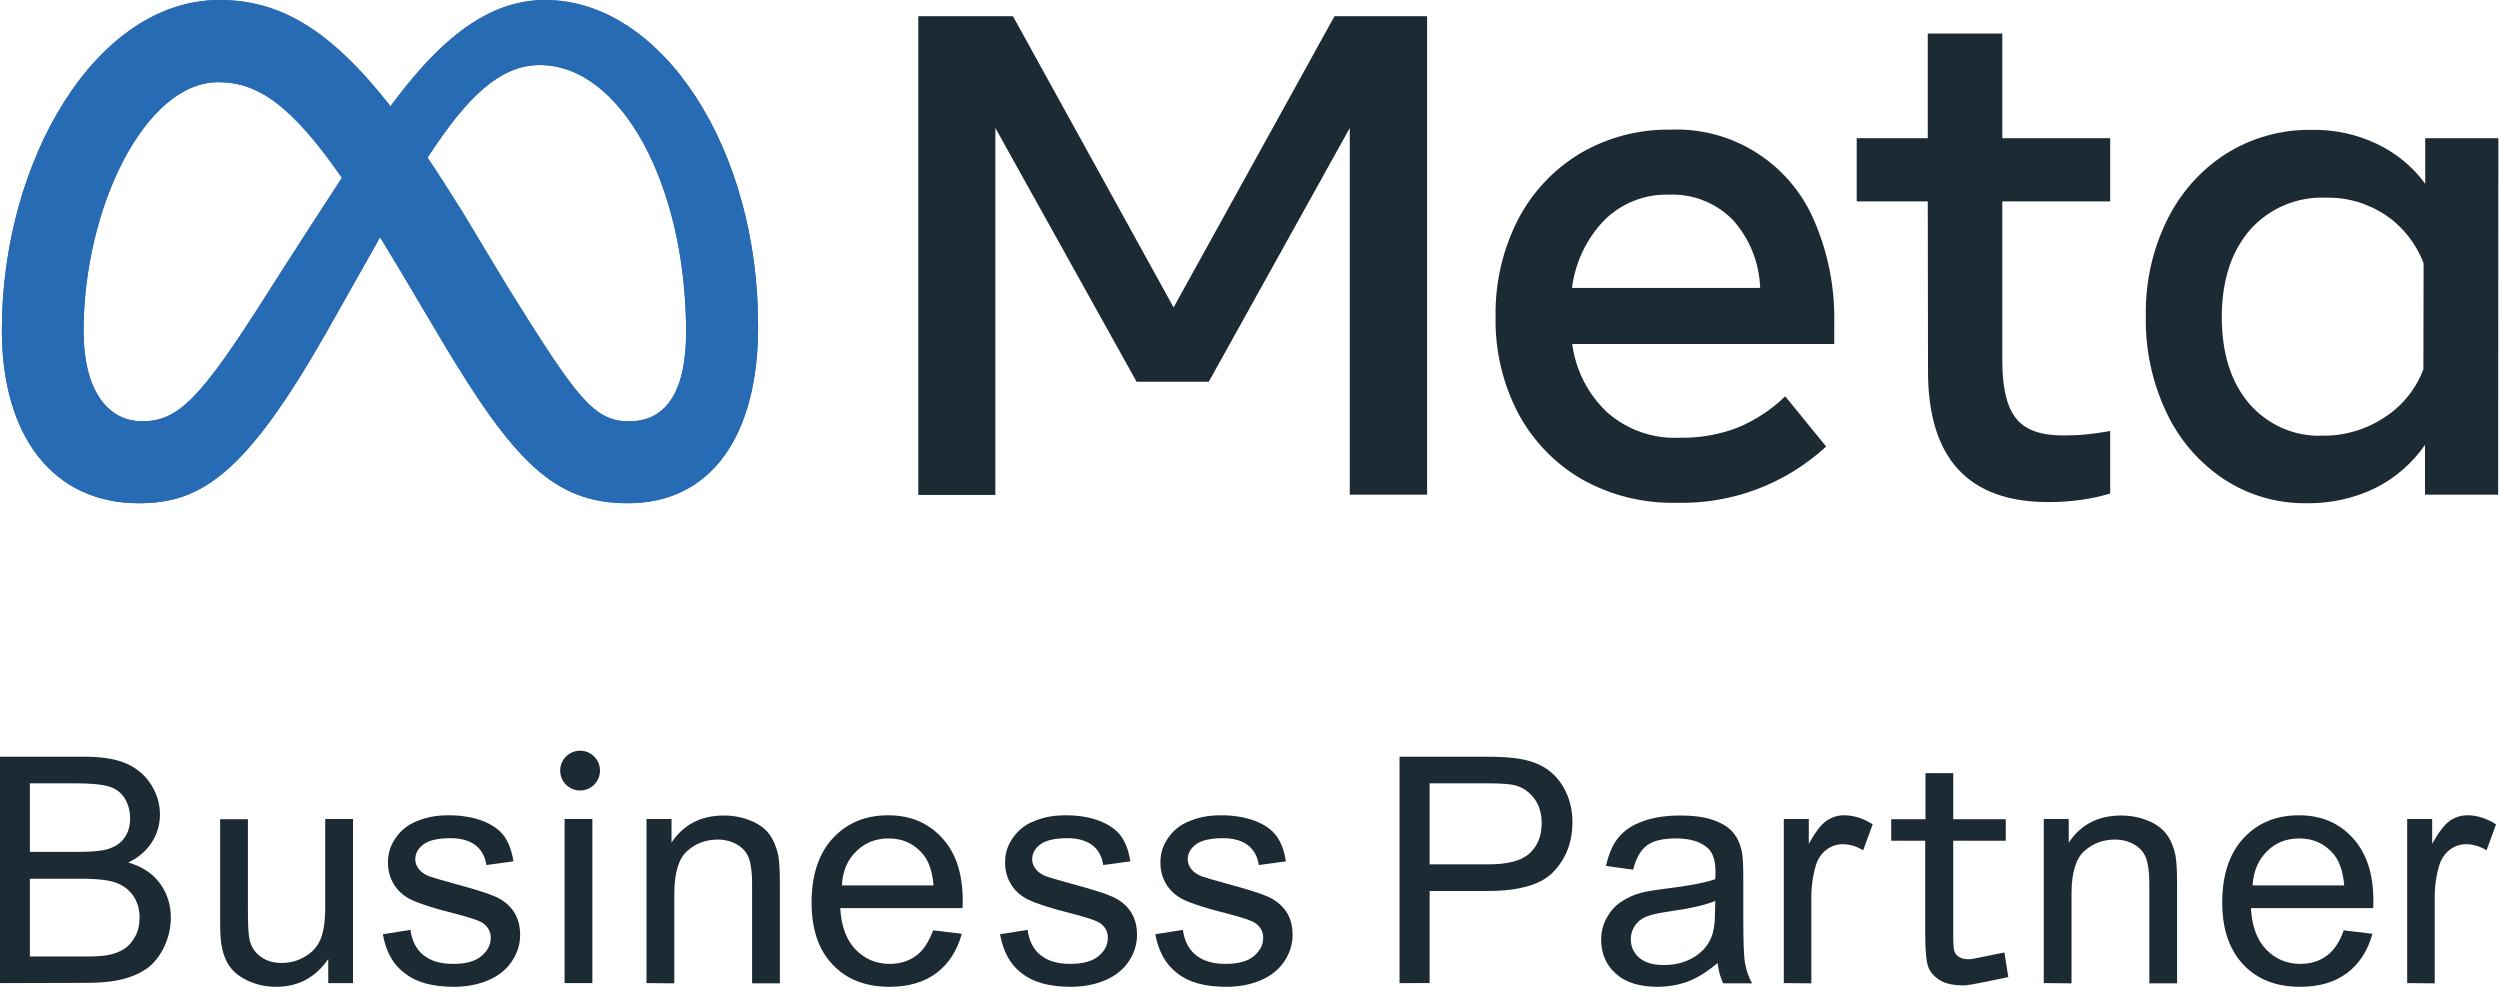
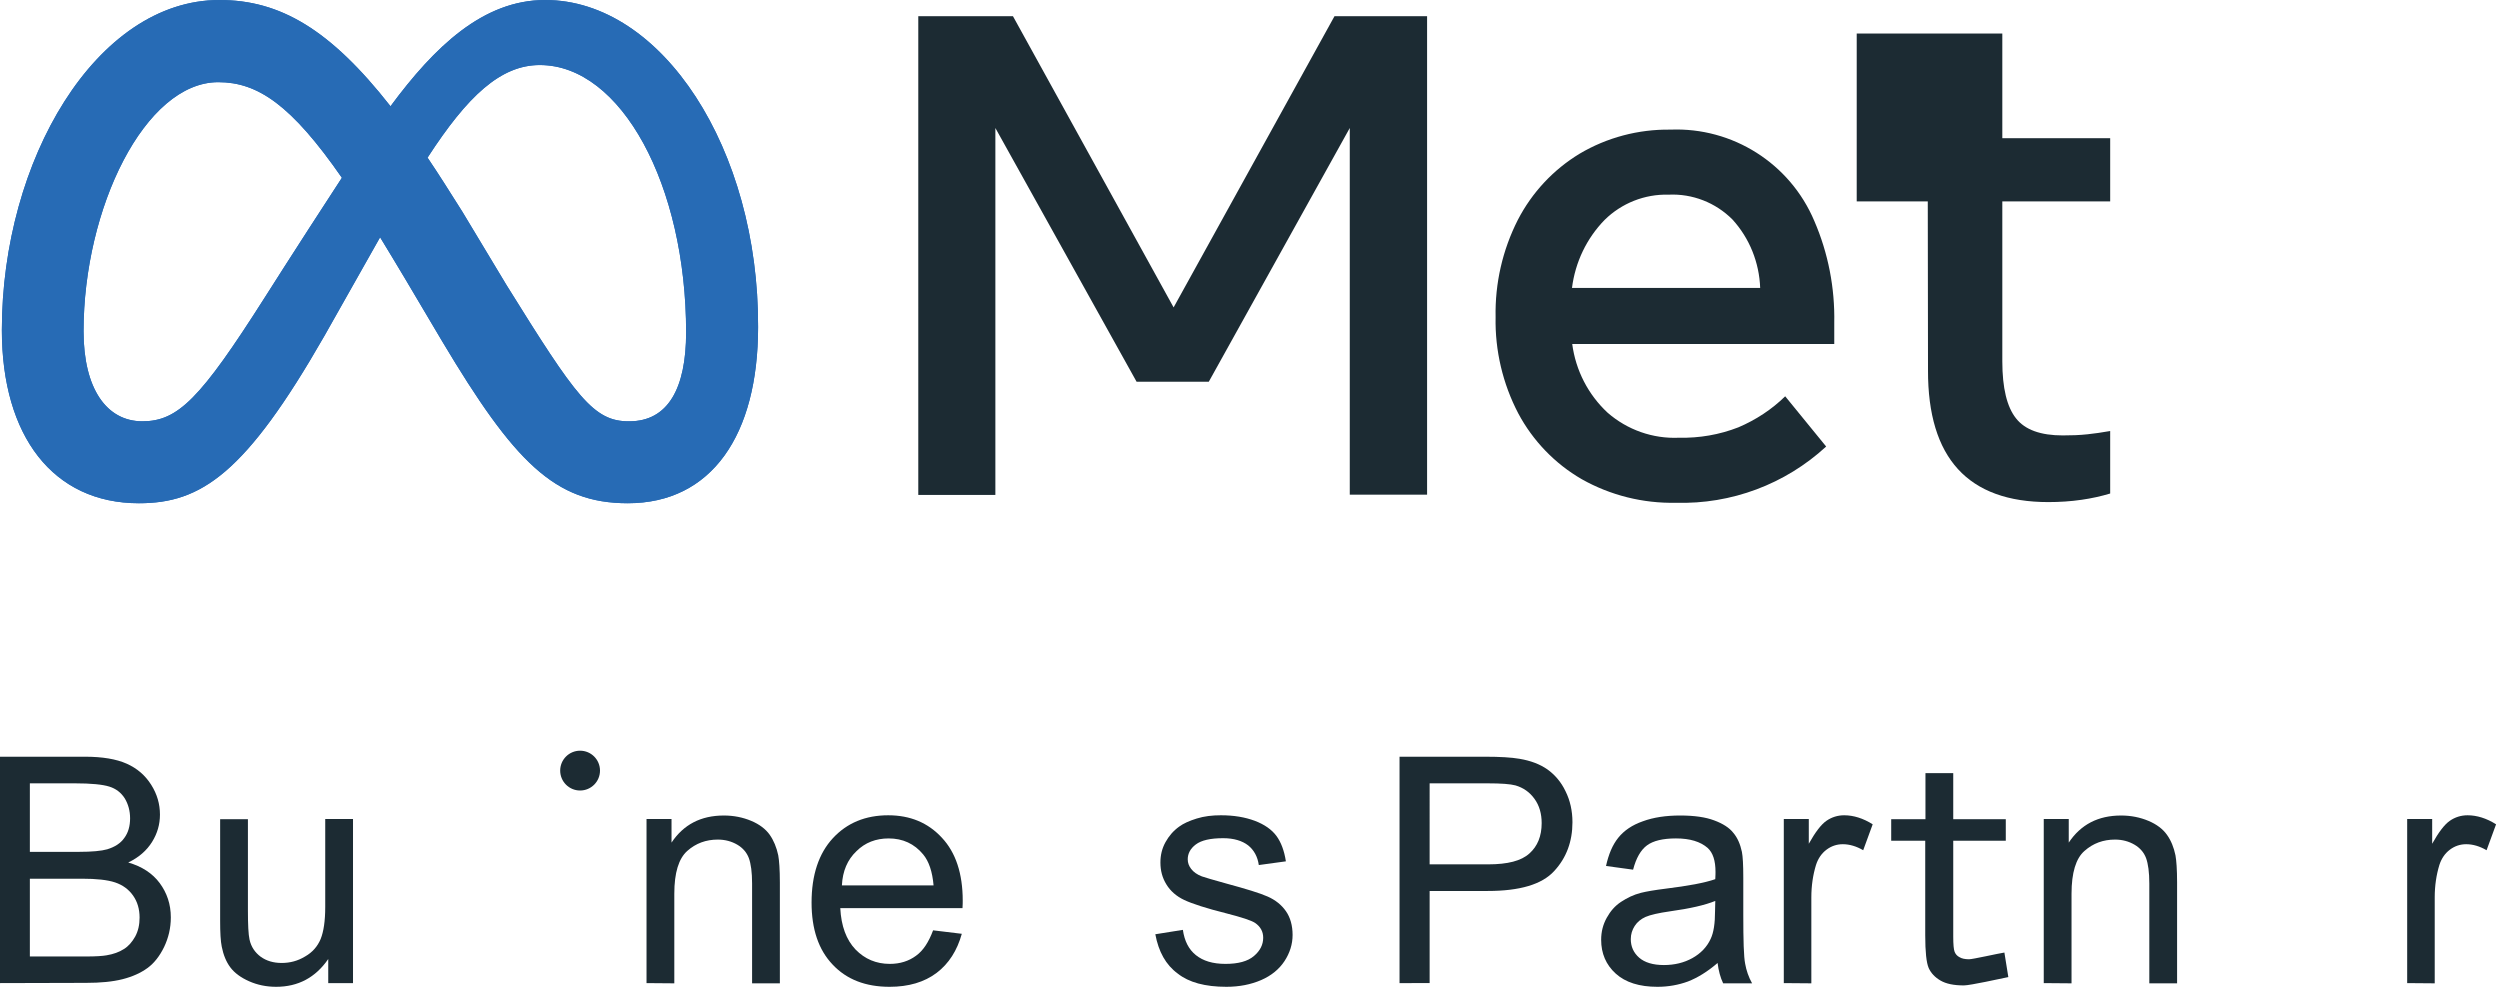
<svg xmlns="http://www.w3.org/2000/svg" xmlns:xlink="http://www.w3.org/1999/xlink" version="1.1" id="Layer_1" x="0px" y="0px" viewBox="0 0 1080 429.5" style="enable-background:new 0 0 1080 429.5;" xml:space="preserve">
  <style type="text/css">
	.st0{fill:#1C2B33;}
	.st1{clip-path:url(#SVGID_00000023978201684851676340000005288053542936863890_);}
	.st2{enable-background:new    ;}
</style>
  <g>
    <path class="st0" d="M396.7,7h40.9L507,132.8L576.5,7h40v206.7h-33.4V55.3l-60.9,109.6H491L430,55.3v158.5h-33.3V7L396.7,7z" />
    <path class="st0" d="M724,217.2c-14.2,0.3-28.3-3.2-40.7-10.2c-11.6-6.7-21.1-16.6-27.4-28.4c-6.7-12.8-10.1-27.2-9.8-41.6   c-0.3-14.6,3-29,9.6-42c6.1-11.8,15.3-21.7,26.7-28.6c11.8-7,25.4-10.6,39.2-10.4c26.9-1.1,51.7,14.6,62.2,39.5   c6,13.9,8.9,28.9,8.6,44v9.1H679.2c1.5,11.4,6.9,21.9,15.3,29.7c8.5,7.4,19.5,11.3,30.8,10.8c8.8,0.2,17.5-1.3,25.7-4.5   c7.5-3.2,14.4-7.7,20.2-13.4l17.7,21.7C771.2,209.2,747.9,217.9,724,217.2z M748.4,94.8c-7.3-7.3-17.3-11.2-27.6-10.7   c-10.3-0.3-20.3,3.7-27.6,10.9c-7.8,8-12.7,18.3-14.1,29.4h81.3C760,113.4,755.8,102.9,748.4,94.8L748.4,94.8z" />
-     <path class="st0" d="M832.8,87h-30.7V59.7h30.7V14.5H865v45.2h46.6V87H865v69.1c0,11.5,2,19.7,5.9,24.6c3.9,5,10.7,7.4,20.2,7.4   c3.6,0,7.2-0.1,10.8-0.5c3-0.3,6.2-0.8,9.7-1.4v27c-4,1.2-8.1,2.1-12.3,2.7c-4.8,0.7-9.6,1-14.4,1c-34.7,0-52.1-19-52-56.9   L832.8,87z" />
-     <path class="st0" d="M1079.2,213.7h-31.6v-21.5c-5.5,7.9-12.8,14.3-21.4,18.6c-9.2,4.5-19.3,6.7-29.5,6.6   c-12.8,0.2-25.4-3.4-36-10.4c-10.7-7.1-19.2-17-24.7-28.6c-6.2-13-9.3-27.3-9-41.7c-0.3-14.5,2.8-28.7,9.2-41.7   c5.7-11.6,14.4-21.5,25.3-28.5c11.1-7,24-10.6,37.1-10.4c9.8-0.2,19.5,1.9,28.3,6.1c8.2,3.9,15.4,9.8,20.8,17.2V59.7h31.6   L1079.2,213.7L1079.2,213.7z M1047,113.7c-3.2-8.4-8.9-15.7-16.3-20.7c-7.6-5.1-16.6-7.8-25.7-7.6c-12.5-0.6-24.6,4.5-32.9,13.8   c-8.1,9.3-12.2,21.7-12.3,37.5c0,15.8,3.9,28.3,11.8,37.6c8,9.3,19.8,14.5,32,13.9c9.4,0.1,18.7-2.7,26.5-7.9   c7.7-4.9,13.5-12.2,16.8-20.7L1047,113.7z" />
+     <path class="st0" d="M832.8,87h-30.7V59.7V14.5H865v45.2h46.6V87H865v69.1c0,11.5,2,19.7,5.9,24.6c3.9,5,10.7,7.4,20.2,7.4   c3.6,0,7.2-0.1,10.8-0.5c3-0.3,6.2-0.8,9.7-1.4v27c-4,1.2-8.1,2.1-12.3,2.7c-4.8,0.7-9.6,1-14.4,1c-34.7,0-52.1-19-52-56.9   L832.8,87z" />
    <g>
      <g>
        <g>
          <defs>
            <path id="SVGID_1_" d="M235.5,0c-26.8,0-47.8,20.2-66.8,45.9C142.6,12.6,120.9,0,94.8,0c-53.2,0-94,69.2-94,142.6       c0,45.9,22.2,74.8,59.2,74.8c26.8,0,46-12.6,80.2-72.4l24-42.5c3.4,5.6,7,11.5,10.8,17.9l16,27c31.2,52.3,48.7,70,80.2,70       c36.2,0,56.3-29.4,56.3-76.1C327.8,64.5,286.1,0,235.5,0z M114.2,128.8C86.6,172.2,76.9,182,61.5,182s-25.4-14-25.4-38.9       c0-53.2,26.5-107.6,58.2-107.6c17.1,0,31.6,9.9,53.4,41.3C126.9,108.7,114.2,128.8,114.2,128.8z M218.9,123.3l-19.2-31.9       c-5.3-8.4-10.2-16.2-15-23.3c17.3-26.7,31.6-40,48.5-40c35.2,0,63.2,51.9,63.2,115.5c0,24.3-7.9,38.4-24.5,38.4       C256.4,182.2,248.9,171.5,218.9,123.3z" />
          </defs>
          <use xlink:href="#SVGID_1_" style="overflow:visible;fill:#276BB5;" />
          <clipPath id="SVGID_00000081621400692317963700000006340191700143800739_">
            <use xlink:href="#SVGID_1_" style="overflow:visible;" />
          </clipPath>
          <g style="clip-path:url(#SVGID_00000081621400692317963700000006340191700143800739_);">
            <g>
              <g>
                <g>
                  <defs>
                    <rect id="SVGID_00000077290788728195978320000014389093368323411132_" x="-19" y="-19.7" width="366.5" height="256.8" />
                  </defs>
                  <use xlink:href="#SVGID_00000077290788728195978320000014389093368323411132_" style="overflow:visible;fill:#276BB5;" />
                  <clipPath id="SVGID_00000003093235400460713460000000917445750684305327_">
                    <use xlink:href="#SVGID_00000077290788728195978320000014389093368323411132_" style="overflow:visible;" />
                  </clipPath>
                </g>
              </g>
            </g>
          </g>
        </g>
      </g>
    </g>
    <g class="st2">
      <path class="st0" d="M0,424.7v-97.8h36.7c7.5,0,13.5,1,18,3s8,5,10.6,9.1c2.6,4.1,3.8,8.4,3.8,12.9c0,4.2-1.1,8.1-3.4,11.8    c-2.3,3.7-5.7,6.7-10.3,8.9c5.9,1.7,10.5,4.7,13.6,8.9s4.8,9.1,4.8,14.8c0,4.6-1,8.8-2.9,12.8c-1.9,3.9-4.3,7-7.2,9.1    s-6.4,3.7-10.7,4.8c-4.3,1.1-9.6,1.6-15.8,1.6L0,424.7L0,424.7z M12.9,368H34c5.7,0,9.9-0.4,12.3-1.1c3.3-1,5.8-2.6,7.4-4.9    c1.7-2.3,2.5-5.1,2.5-8.5c0-3.2-0.8-6.1-2.3-8.6c-1.6-2.5-3.8-4.2-6.7-5.1s-7.8-1.4-14.9-1.4H12.9V368L12.9,368z M12.9,413.2h24.3    c4.2,0,7.1-0.2,8.8-0.5c3-0.5,5.5-1.4,7.5-2.7c2-1.2,3.6-3.1,4.9-5.4c1.3-2.4,1.9-5.1,1.9-8.2c0-3.6-0.9-6.8-2.8-9.5    c-1.9-2.7-4.5-4.6-7.8-5.7s-8.1-1.6-14.3-1.6H12.9V413.2L12.9,413.2z" />
    </g>
    <g class="st2">
      <path class="st0" d="M141.8,424.7v-10.4c-5.5,8-13,12-22.5,12c-4.2,0-8.1-0.8-11.7-2.4s-6.3-3.6-8.1-6c-1.8-2.4-3-5.4-3.7-8.9    c-0.5-2.4-0.7-6.1-0.7-11.2v-43.9h12v39.3c0,6.3,0.2,10.5,0.7,12.7c0.7,3.2,2.4,5.6,4.8,7.4c2.5,1.8,5.5,2.7,9.1,2.7    s7-0.9,10.1-2.8c3.2-1.8,5.4-4.4,6.7-7.5c1.3-3.2,2-7.8,2-13.9v-38h12v70.9L141.8,424.7L141.8,424.7z" />
-       <path class="st0" d="M165.4,403.6l11.9-1.9c0.7,4.8,2.5,8.4,5.6,10.9s7.3,3.8,12.8,3.8s9.6-1.1,12.3-3.4s4-4.9,4-7.9    c0-2.7-1.2-4.8-3.5-6.4c-1.7-1.1-5.7-2.4-12.3-4.1c-8.8-2.2-14.9-4.2-18.3-5.8c-3.4-1.6-6-3.9-7.7-6.7c-1.8-2.9-2.6-6-2.6-9.5    c0-3.2,0.7-6.1,2.2-8.8s3.4-4.9,5.9-6.7c1.9-1.4,4.4-2.5,7.6-3.5c3.2-1,6.7-1.4,10.4-1.4c5.6,0,10.4,0.8,14.7,2.4    c4.2,1.6,7.3,3.8,9.3,6.5s3.4,6.4,4.1,11l-11.7,1.6c-0.5-3.6-2.1-6.5-4.6-8.5c-2.6-2-6.2-3.1-10.8-3.1c-5.5,0-9.4,0.9-11.8,2.7    c-2.4,1.8-3.5,4-3.5,6.4c0,1.6,0.5,2.9,1.5,4.2c1,1.3,2.5,2.4,4.6,3.2c1.2,0.4,4.7,1.5,10.6,3.1c8.5,2.3,14.4,4.1,17.8,5.6    c3.4,1.5,6,3.6,7.9,6.3c1.9,2.8,2.9,6.2,2.9,10.3c0,4-1.2,7.8-3.5,11.3s-5.7,6.3-10.1,8.2c-4.4,1.9-9.4,2.9-15,2.9    c-9.2,0-16.2-1.9-21-5.7C169.8,416.8,166.7,411.1,165.4,403.6z" />
-       <path class="st0" d="M243.9,424.7v-70.9h12v70.9H243.9z" />
      <path class="st0" d="M279.3,424.7v-70.9h10.8V364c5.2-7.8,12.7-11.7,22.6-11.7c4.3,0,8.2,0.8,11.8,2.3c3.6,1.5,6.3,3.6,8,6    s3,5.5,3.7,8.9c0.4,2.2,0.7,6.1,0.7,11.7v43.6h-12v-43.1c0-4.9-0.5-8.5-1.4-11c-0.9-2.4-2.6-4.4-5-5.8s-5.2-2.2-8.4-2.2    c-5.1,0-9.5,1.6-13.2,4.9s-5.6,9.4-5.6,18.5v38.7L279.3,424.7L279.3,424.7z" />
      <path class="st0" d="M403.1,401.9l12.4,1.5c-2,7.2-5.6,12.9-10.9,16.9s-12.1,6-20.3,6c-10.4,0-18.6-3.2-24.6-9.6    c-6.1-6.4-9.1-15.3-9.1-26.8c0-11.9,3.1-21.2,9.2-27.8c6.1-6.6,14.1-9.9,23.9-9.9c9.5,0,17.2,3.2,23.2,9.7c6,6.4,9,15.5,9,27.2    c0,0.7,0,1.8-0.1,3.2H363c0.4,7.8,2.6,13.7,6.6,17.9c4,4.1,8.9,6.2,14.8,6.2c4.4,0,8.2-1.2,11.3-3.5    C398.8,410.7,401.2,407,403.1,401.9z M363.7,382.5h39.6c-0.5-5.9-2-10.4-4.5-13.4c-3.8-4.6-8.8-6.9-14.9-6.9    c-5.5,0-10.2,1.8-13.9,5.5C366.1,371.4,364,376.3,363.7,382.5z" />
-       <path class="st0" d="M432,403.6l11.9-1.9c0.7,4.8,2.5,8.4,5.6,10.9s7.3,3.8,12.8,3.8s9.6-1.1,12.3-3.4c2.7-2.3,4-4.9,4-7.9    c0-2.7-1.2-4.8-3.5-6.4c-1.7-1.1-5.7-2.4-12.3-4.1c-8.8-2.2-14.9-4.2-18.3-5.8c-3.4-1.6-6-3.9-7.7-6.7c-1.8-2.9-2.6-6-2.6-9.5    c0-3.2,0.7-6.1,2.2-8.8c1.5-2.7,3.4-4.9,5.9-6.7c1.9-1.4,4.4-2.5,7.6-3.5s6.7-1.4,10.4-1.4c5.6,0,10.4,0.8,14.6,2.4    s7.3,3.8,9.3,6.5s3.4,6.4,4.1,11l-11.7,1.6c-0.5-3.6-2.1-6.5-4.6-8.5c-2.6-2-6.2-3.1-10.8-3.1c-5.5,0-9.4,0.9-11.8,2.7    c-2.4,1.8-3.5,4-3.5,6.4c0,1.6,0.5,2.9,1.5,4.2c1,1.3,2.5,2.4,4.6,3.2c1.2,0.4,4.7,1.5,10.6,3.1c8.5,2.3,14.4,4.1,17.8,5.6    s6,3.6,7.9,6.3c1.9,2.8,2.9,6.2,2.9,10.3c0,4-1.2,7.8-3.5,11.3s-5.7,6.3-10.1,8.2c-4.4,1.9-9.4,2.9-15,2.9c-9.2,0-16.2-1.9-21-5.7    C436.4,416.8,433.4,411.1,432,403.6z" />
      <path class="st0" d="M499.1,403.6l11.9-1.9c0.7,4.8,2.5,8.4,5.6,10.9s7.3,3.8,12.8,3.8s9.6-1.1,12.3-3.4s4-4.9,4-7.9    c0-2.7-1.2-4.8-3.5-6.4c-1.7-1.1-5.7-2.4-12.3-4.1c-8.8-2.2-14.9-4.2-18.3-5.8c-3.4-1.6-6-3.9-7.7-6.7c-1.8-2.9-2.6-6-2.6-9.5    c0-3.2,0.7-6.1,2.2-8.8c1.5-2.7,3.4-4.9,5.9-6.7c1.9-1.4,4.4-2.5,7.6-3.5c3.2-1,6.7-1.4,10.4-1.4c5.6,0,10.4,0.8,14.7,2.4    c4.2,1.6,7.3,3.8,9.3,6.5s3.4,6.4,4.1,11l-11.7,1.6c-0.5-3.6-2.1-6.5-4.6-8.5c-2.6-2-6.2-3.1-10.8-3.1c-5.5,0-9.4,0.9-11.8,2.7    c-2.4,1.8-3.5,4-3.5,6.4c0,1.6,0.5,2.9,1.5,4.2c1,1.3,2.5,2.4,4.6,3.2c1.2,0.4,4.7,1.5,10.6,3.1c8.5,2.3,14.4,4.1,17.8,5.6    c3.4,1.5,6,3.6,7.9,6.3s2.9,6.2,2.9,10.3c0,4-1.2,7.8-3.5,11.3s-5.7,6.3-10.1,8.2c-4.4,1.9-9.4,2.9-15,2.9c-9.2,0-16.2-1.9-21-5.7    C503.6,416.8,500.5,411.1,499.1,403.6z" />
    </g>
    <g>
      <path class="st0" d="M604.6,424.7v-97.8h36.9c6.5,0,11.5,0.3,14.9,0.9c4.8,0.8,8.8,2.3,12.1,4.6c3.2,2.3,5.9,5.4,7.8,9.4    c2,4,3,8.5,3,13.4c0,8.3-2.6,15.4-7.9,21.1c-5.3,5.8-14.9,8.6-28.7,8.6h-25.1v39.8H604.6L604.6,424.7z M617.6,373.4h25.3    c8.4,0,14.3-1.5,17.8-4.7c3.5-3.1,5.3-7.5,5.3-13.1c0-4.1-1-7.6-3.1-10.5s-4.8-4.8-8.2-5.8c-2.2-0.6-6.2-0.9-12.1-0.9h-25V373.4    L617.6,373.4z" />
    </g>
    <g>
      <path class="st0" d="M742,416c-4.4,3.8-8.7,6.4-12.8,8c-4.1,1.5-8.5,2.3-13.2,2.3c-7.8,0-13.8-1.9-18-5.7s-6.3-8.7-6.3-14.6    c0-3.5,0.8-6.6,2.4-9.5c1.6-2.9,3.6-5.2,6.2-6.9c2.6-1.7,5.4-3.1,8.6-3.9c2.4-0.6,5.9-1.2,10.7-1.8c9.7-1.2,16.8-2.5,21.4-4.1    c0.1-1.7,0.1-2.7,0.1-3.1c0-4.9-1.1-8.3-3.4-10.4c-3.1-2.7-7.6-4.1-13.7-4.1c-5.6,0-9.8,1-12.5,3s-4.7,5.5-6,10.5l-11.7-1.6    c1.1-5,2.8-9.1,5.3-12.2s6-5.5,10.6-7.1c4.6-1.7,10-2.5,16.1-2.5s11,0.7,14.7,2.1c3.8,1.4,6.6,3.2,8.3,5.4c1.8,2.1,3,4.9,3.7,8.2    c0.4,2,0.6,5.7,0.6,11.1v16c0,11.2,0.2,18.2,0.8,21.2c0.5,2.9,1.5,5.8,3,8.5h-12.5C743.2,422.3,742.4,419.3,742,416z M741,389.2    c-4.4,1.8-10.9,3.3-19.6,4.5c-4.9,0.7-8.4,1.5-10.5,2.4c-2,0.9-3.6,2.2-4.7,3.9c-1.1,1.7-1.7,3.6-1.7,5.7c0,3.2,1.2,5.9,3.6,8    c2.4,2.1,6,3.2,10.7,3.2c4.6,0,8.7-1,12.3-3s6.3-4.8,7.9-8.3c1.3-2.7,1.9-6.7,1.9-12L741,389.2L741,389.2z" />
    </g>
    <g>
      <path class="st0" d="M770.6,424.7v-70.9h10.8v10.7c2.8-5,5.3-8.3,7.6-9.9s4.9-2.4,7.7-2.4c4,0,8.2,1.3,12.3,3.9l-4.1,11.2    c-2.9-1.7-5.9-2.6-8.8-2.6c-2.6,0-5,0.8-7.1,2.4s-3.6,3.8-4.5,6.6c-1.3,4.3-2,8.9-2,14v37.1L770.6,424.7L770.6,424.7z" />
    </g>
    <path class="st0" d="M865.9,411.5l1.7,10.6c-3.4,0.7-16.5,3.6-19.2,3.6c-4.4,0-7.7-0.7-10.1-2.1c-2.4-1.4-4.1-3.2-5.1-5.4   c-1-2.3-1.5-7-1.5-14.2v-40.8H817v-9.3h14.8V334h12v19.9h22.7v9.3h-22.7v41.4c0,3.4,0.2,5.6,0.6,6.6c0.4,1,1.1,1.8,2.1,2.3   c1,0.6,2.3,0.9,4.1,0.9C851.8,414.5,863.7,411.8,865.9,411.5z" />
    <path class="st0" d="M882.9,424.7v-70.9h10.8V364c5.2-7.8,12.7-11.7,22.6-11.7c4.3,0,8.2,0.8,11.8,2.3s6.3,3.6,8,6   c1.8,2.5,3,5.5,3.7,8.9c0.4,2.2,0.7,6.1,0.7,11.7v43.6h-12v-43.1c0-4.9-0.5-8.5-1.4-11c-0.9-2.4-2.6-4.4-5-5.8s-5.2-2.2-8.4-2.2   c-5.1,0-9.5,1.6-13.2,4.9c-3.7,3.2-5.6,9.4-5.6,18.5v38.7L882.9,424.7L882.9,424.7z" />
-     <path class="st0" d="M1012.5,401.9l12.4,1.5c-2,7.2-5.6,12.9-10.9,16.9c-5.3,4-12.1,6-20.3,6c-10.4,0-18.6-3.2-24.6-9.6   s-9.1-15.3-9.1-26.8c0-11.9,3.1-21.2,9.2-27.8c6.1-6.6,14.1-9.9,23.9-9.9c9.5,0,17.2,3.2,23.2,9.7s9,15.5,9,27.2   c0,0.7,0,1.8-0.1,3.2h-52.8c0.4,7.8,2.6,13.7,6.6,17.9c4,4.1,8.9,6.2,14.8,6.2c4.4,0,8.2-1.2,11.3-3.5   C1008.2,410.7,1010.7,407,1012.5,401.9z M973.1,382.5h39.6c-0.5-5.9-2-10.4-4.5-13.4c-3.8-4.6-8.8-6.9-14.9-6.9   c-5.5,0-10.2,1.8-13.9,5.5C975.6,371.4,973.5,376.3,973.1,382.5z" />
    <path class="st0" d="M1039.9,424.7v-70.9h10.8v10.7c2.8-5,5.3-8.3,7.6-9.9c2.3-1.6,4.9-2.4,7.7-2.4c4,0,8.2,1.3,12.3,3.9l-4.1,11.2   c-2.9-1.7-5.9-2.6-8.8-2.6c-2.6,0-5,0.8-7.1,2.4s-3.6,3.8-4.5,6.6c-1.3,4.3-2,8.9-2,14v37.1L1039.9,424.7L1039.9,424.7z" />
    <circle class="st0" cx="250.6" cy="332.9" r="8.6" />
  </g>
</svg>